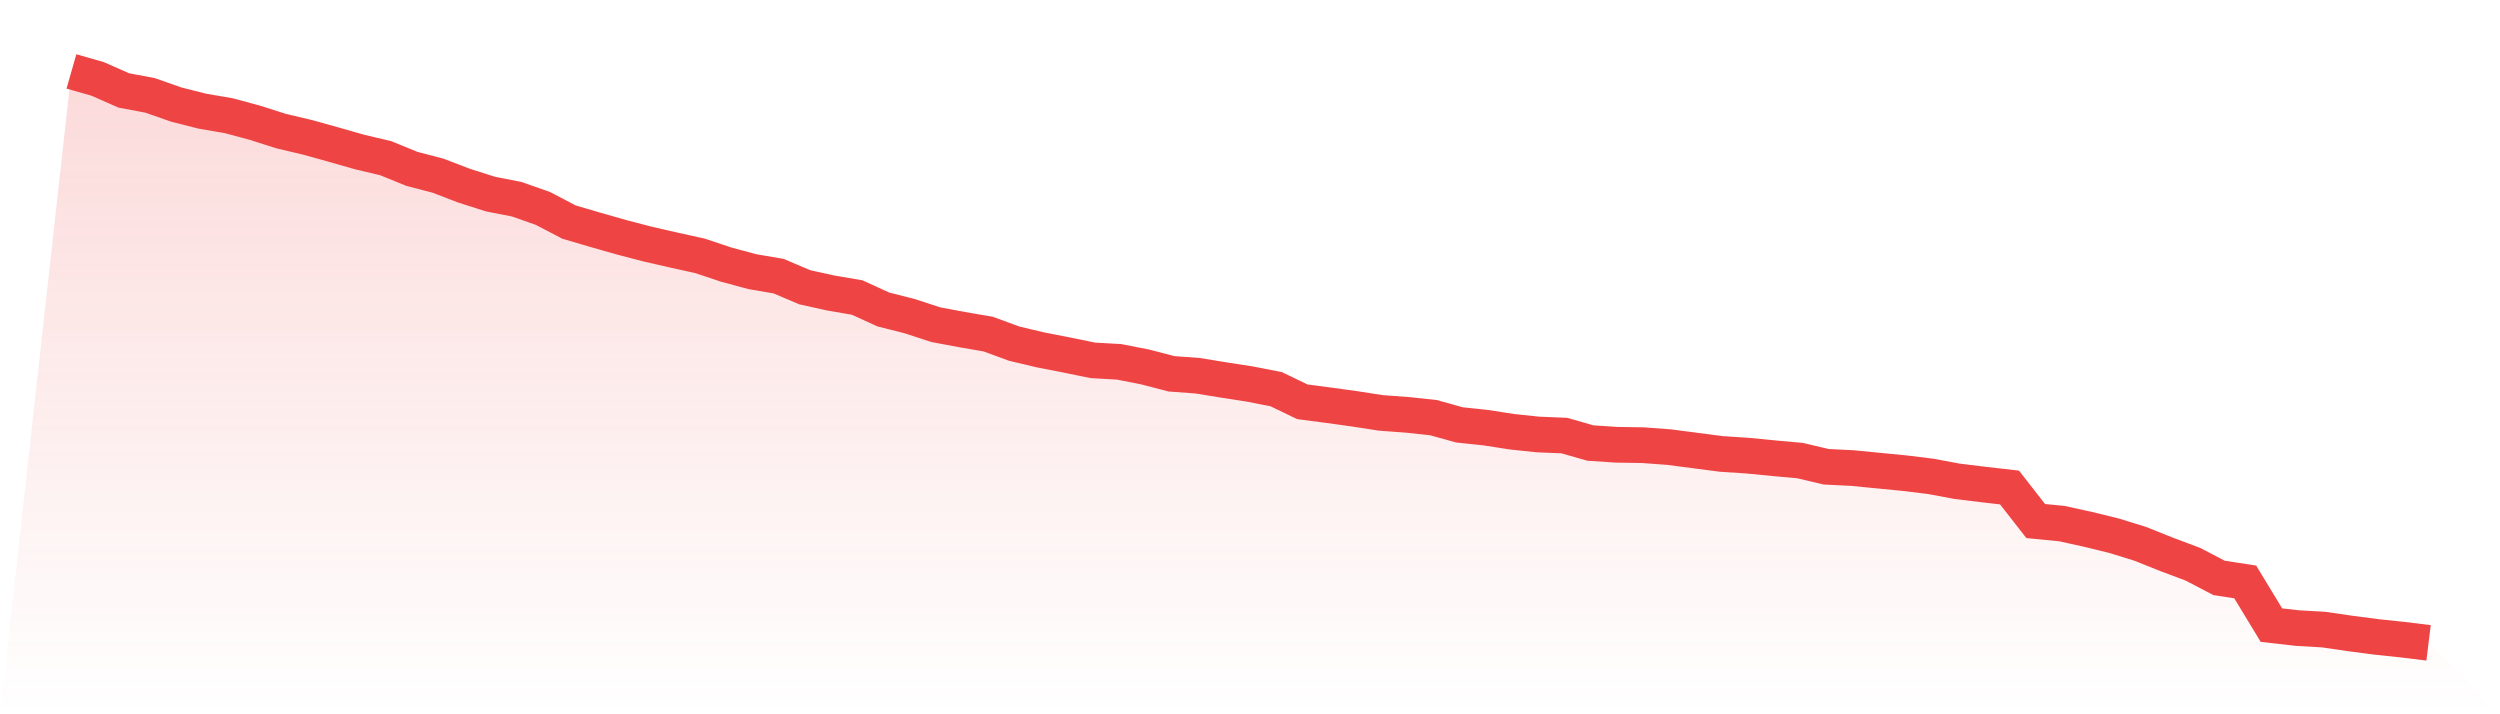
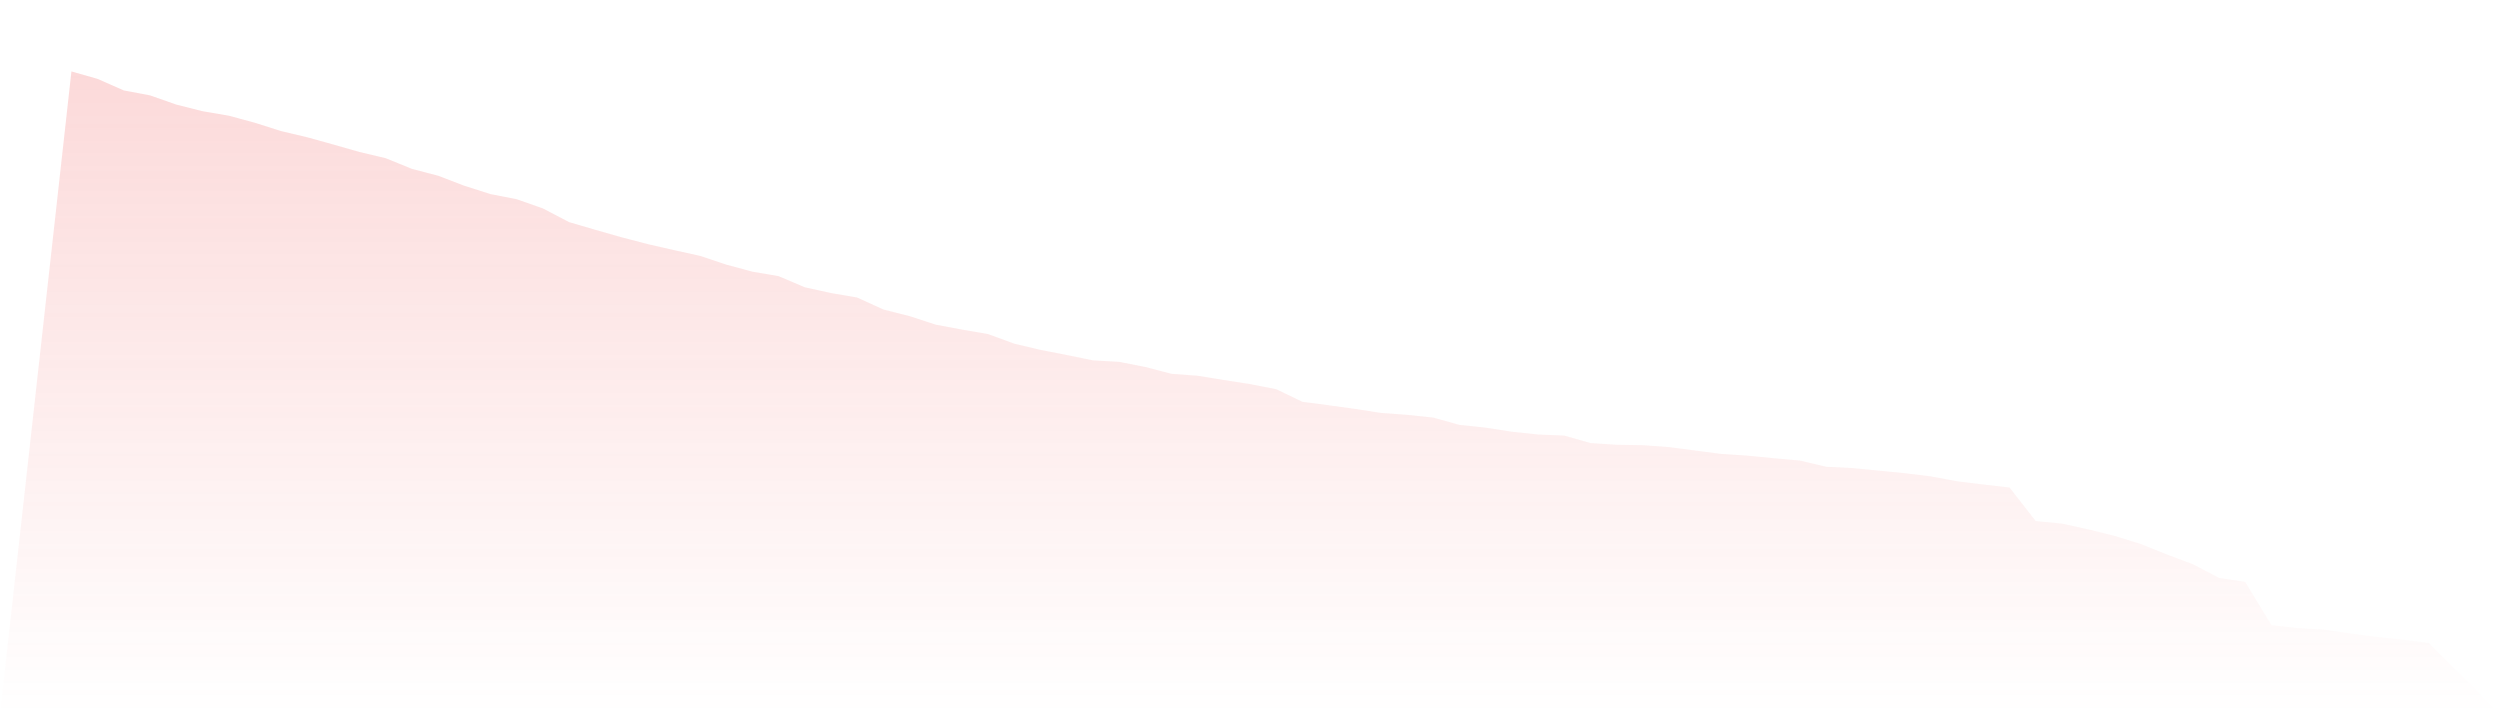
<svg xmlns="http://www.w3.org/2000/svg" viewBox="0 0 140 40">
  <defs>
    <linearGradient id="gradient" x1="0" x2="0" y1="0" y2="1">
      <stop offset="0%" stop-color="#ef4444" stop-opacity="0.2" />
      <stop offset="100%" stop-color="#ef4444" stop-opacity="0" />
    </linearGradient>
  </defs>
  <path d="M4,4 L4,4 L5.467,4.419 L6.933,5.065 L8.4,5.34 L9.867,5.855 L11.333,6.226 L12.8,6.477 L14.267,6.872 L15.733,7.339 L17.2,7.686 L18.667,8.093 L20.133,8.512 L21.6,8.859 L23.067,9.457 L24.533,9.84 L26,10.402 L27.467,10.869 L28.933,11.156 L30.4,11.671 L31.867,12.437 L33.333,12.868 L34.8,13.286 L36.267,13.669 L37.733,14.004 L39.2,14.328 L40.667,14.818 L42.133,15.213 L43.6,15.464 L45.067,16.087 L46.533,16.41 L48,16.661 L49.467,17.331 L50.933,17.702 L52.4,18.181 L53.867,18.456 L55.333,18.708 L56.8,19.246 L58.267,19.593 L59.733,19.88 L61.2,20.18 L62.667,20.263 L64.133,20.55 L65.6,20.933 L67.067,21.041 L68.533,21.28 L70,21.508 L71.467,21.795 L72.933,22.501 L74.4,22.693 L75.867,22.896 L77.333,23.123 L78.8,23.231 L80.267,23.387 L81.733,23.794 L83.2,23.949 L84.667,24.177 L86.133,24.332 L87.6,24.392 L89.067,24.811 L90.533,24.907 L92,24.93 L93.467,25.038 L94.933,25.23 L96.4,25.421 L97.867,25.517 L99.333,25.66 L100.8,25.792 L102.267,26.139 L103.733,26.211 L105.2,26.355 L106.667,26.498 L108.133,26.678 L109.6,26.953 L111.067,27.132 L112.533,27.3 L114,29.179 L115.467,29.322 L116.933,29.645 L118.4,30.004 L119.867,30.459 L121.333,31.046 L122.8,31.596 L124.267,32.362 L125.733,32.589 L127.2,35.007 L128.667,35.174 L130.133,35.258 L131.6,35.473 L133.067,35.665 L134.533,35.82 L136,36 L140,40 L0,40 z" fill="url(#gradient)" />
-   <path d="M4,4 L4,4 L5.467,4.419 L6.933,5.065 L8.4,5.34 L9.867,5.855 L11.333,6.226 L12.8,6.477 L14.267,6.872 L15.733,7.339 L17.2,7.686 L18.667,8.093 L20.133,8.512 L21.6,8.859 L23.067,9.457 L24.533,9.84 L26,10.402 L27.467,10.869 L28.933,11.156 L30.4,11.671 L31.867,12.437 L33.333,12.868 L34.8,13.286 L36.267,13.669 L37.733,14.004 L39.2,14.328 L40.667,14.818 L42.133,15.213 L43.6,15.464 L45.067,16.087 L46.533,16.41 L48,16.661 L49.467,17.331 L50.933,17.702 L52.4,18.181 L53.867,18.456 L55.333,18.708 L56.8,19.246 L58.267,19.593 L59.733,19.88 L61.2,20.18 L62.667,20.263 L64.133,20.55 L65.6,20.933 L67.067,21.041 L68.533,21.28 L70,21.508 L71.467,21.795 L72.933,22.501 L74.4,22.693 L75.867,22.896 L77.333,23.123 L78.8,23.231 L80.267,23.387 L81.733,23.794 L83.2,23.949 L84.667,24.177 L86.133,24.332 L87.6,24.392 L89.067,24.811 L90.533,24.907 L92,24.93 L93.467,25.038 L94.933,25.23 L96.4,25.421 L97.867,25.517 L99.333,25.66 L100.8,25.792 L102.267,26.139 L103.733,26.211 L105.2,26.355 L106.667,26.498 L108.133,26.678 L109.6,26.953 L111.067,27.132 L112.533,27.3 L114,29.179 L115.467,29.322 L116.933,29.645 L118.4,30.004 L119.867,30.459 L121.333,31.046 L122.8,31.596 L124.267,32.362 L125.733,32.589 L127.2,35.007 L128.667,35.174 L130.133,35.258 L131.6,35.473 L133.067,35.665 L134.533,35.82 L136,36" fill="none" stroke="#ef4444" stroke-width="2" />
</svg>